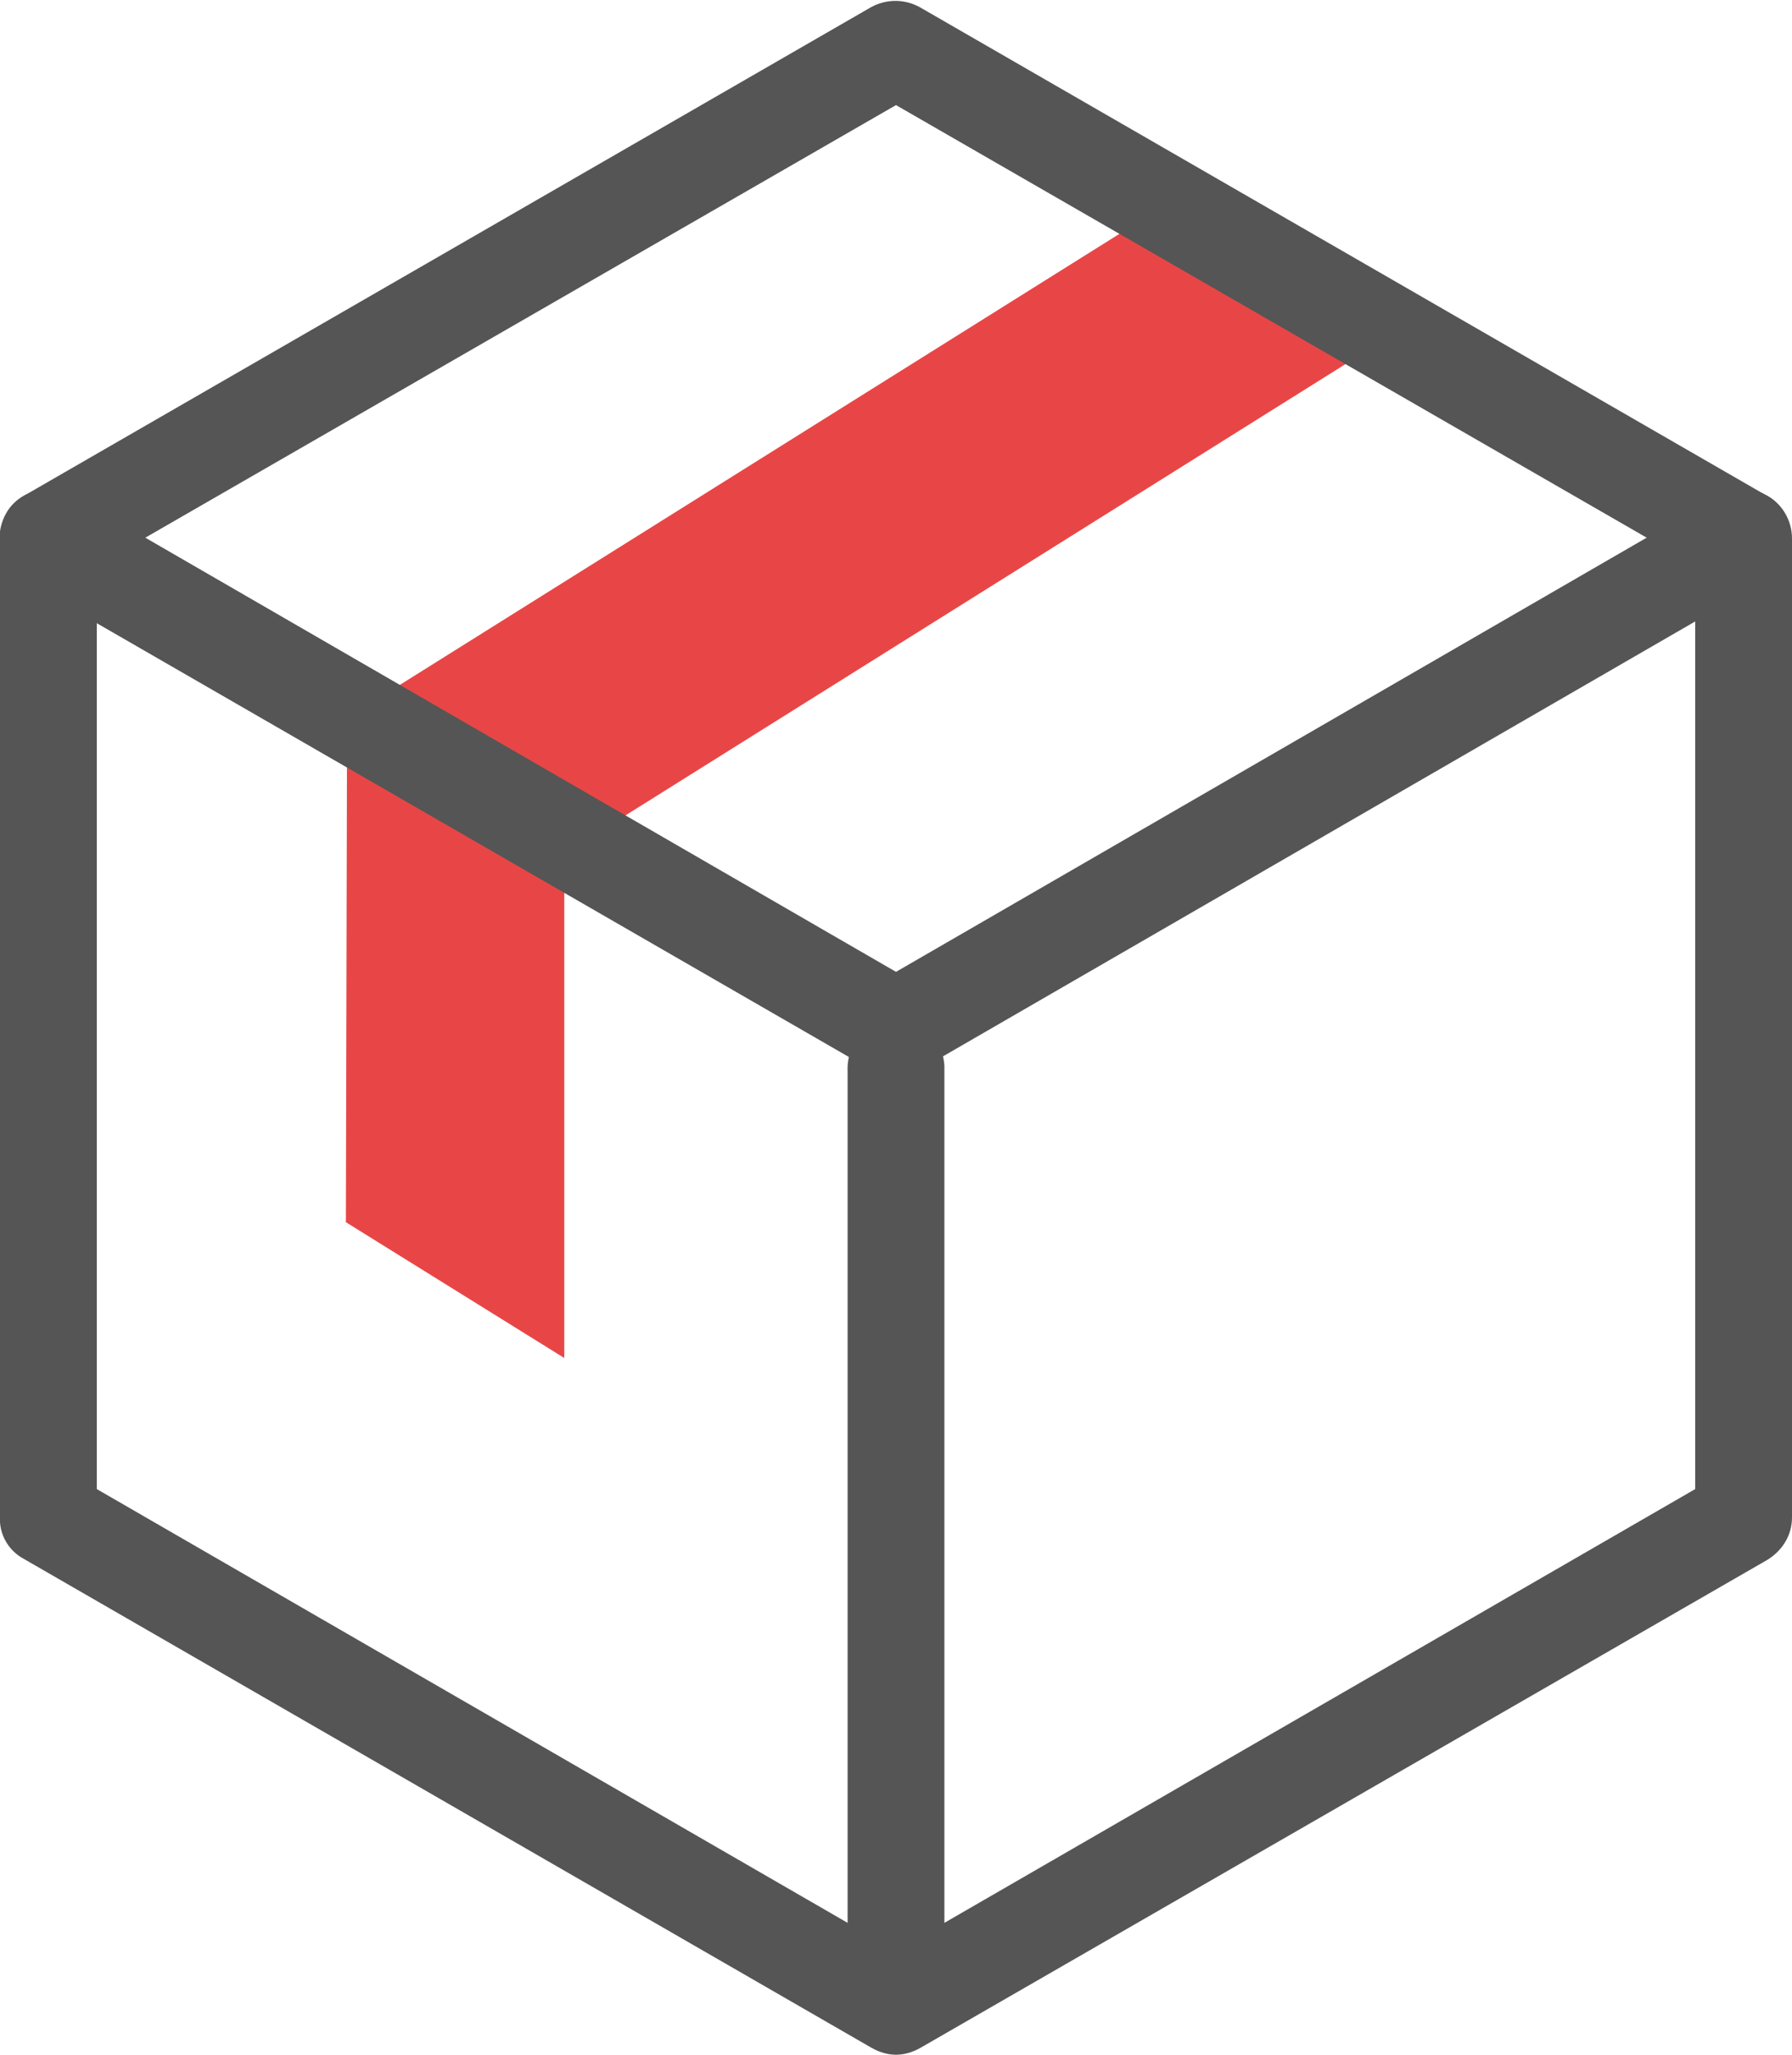
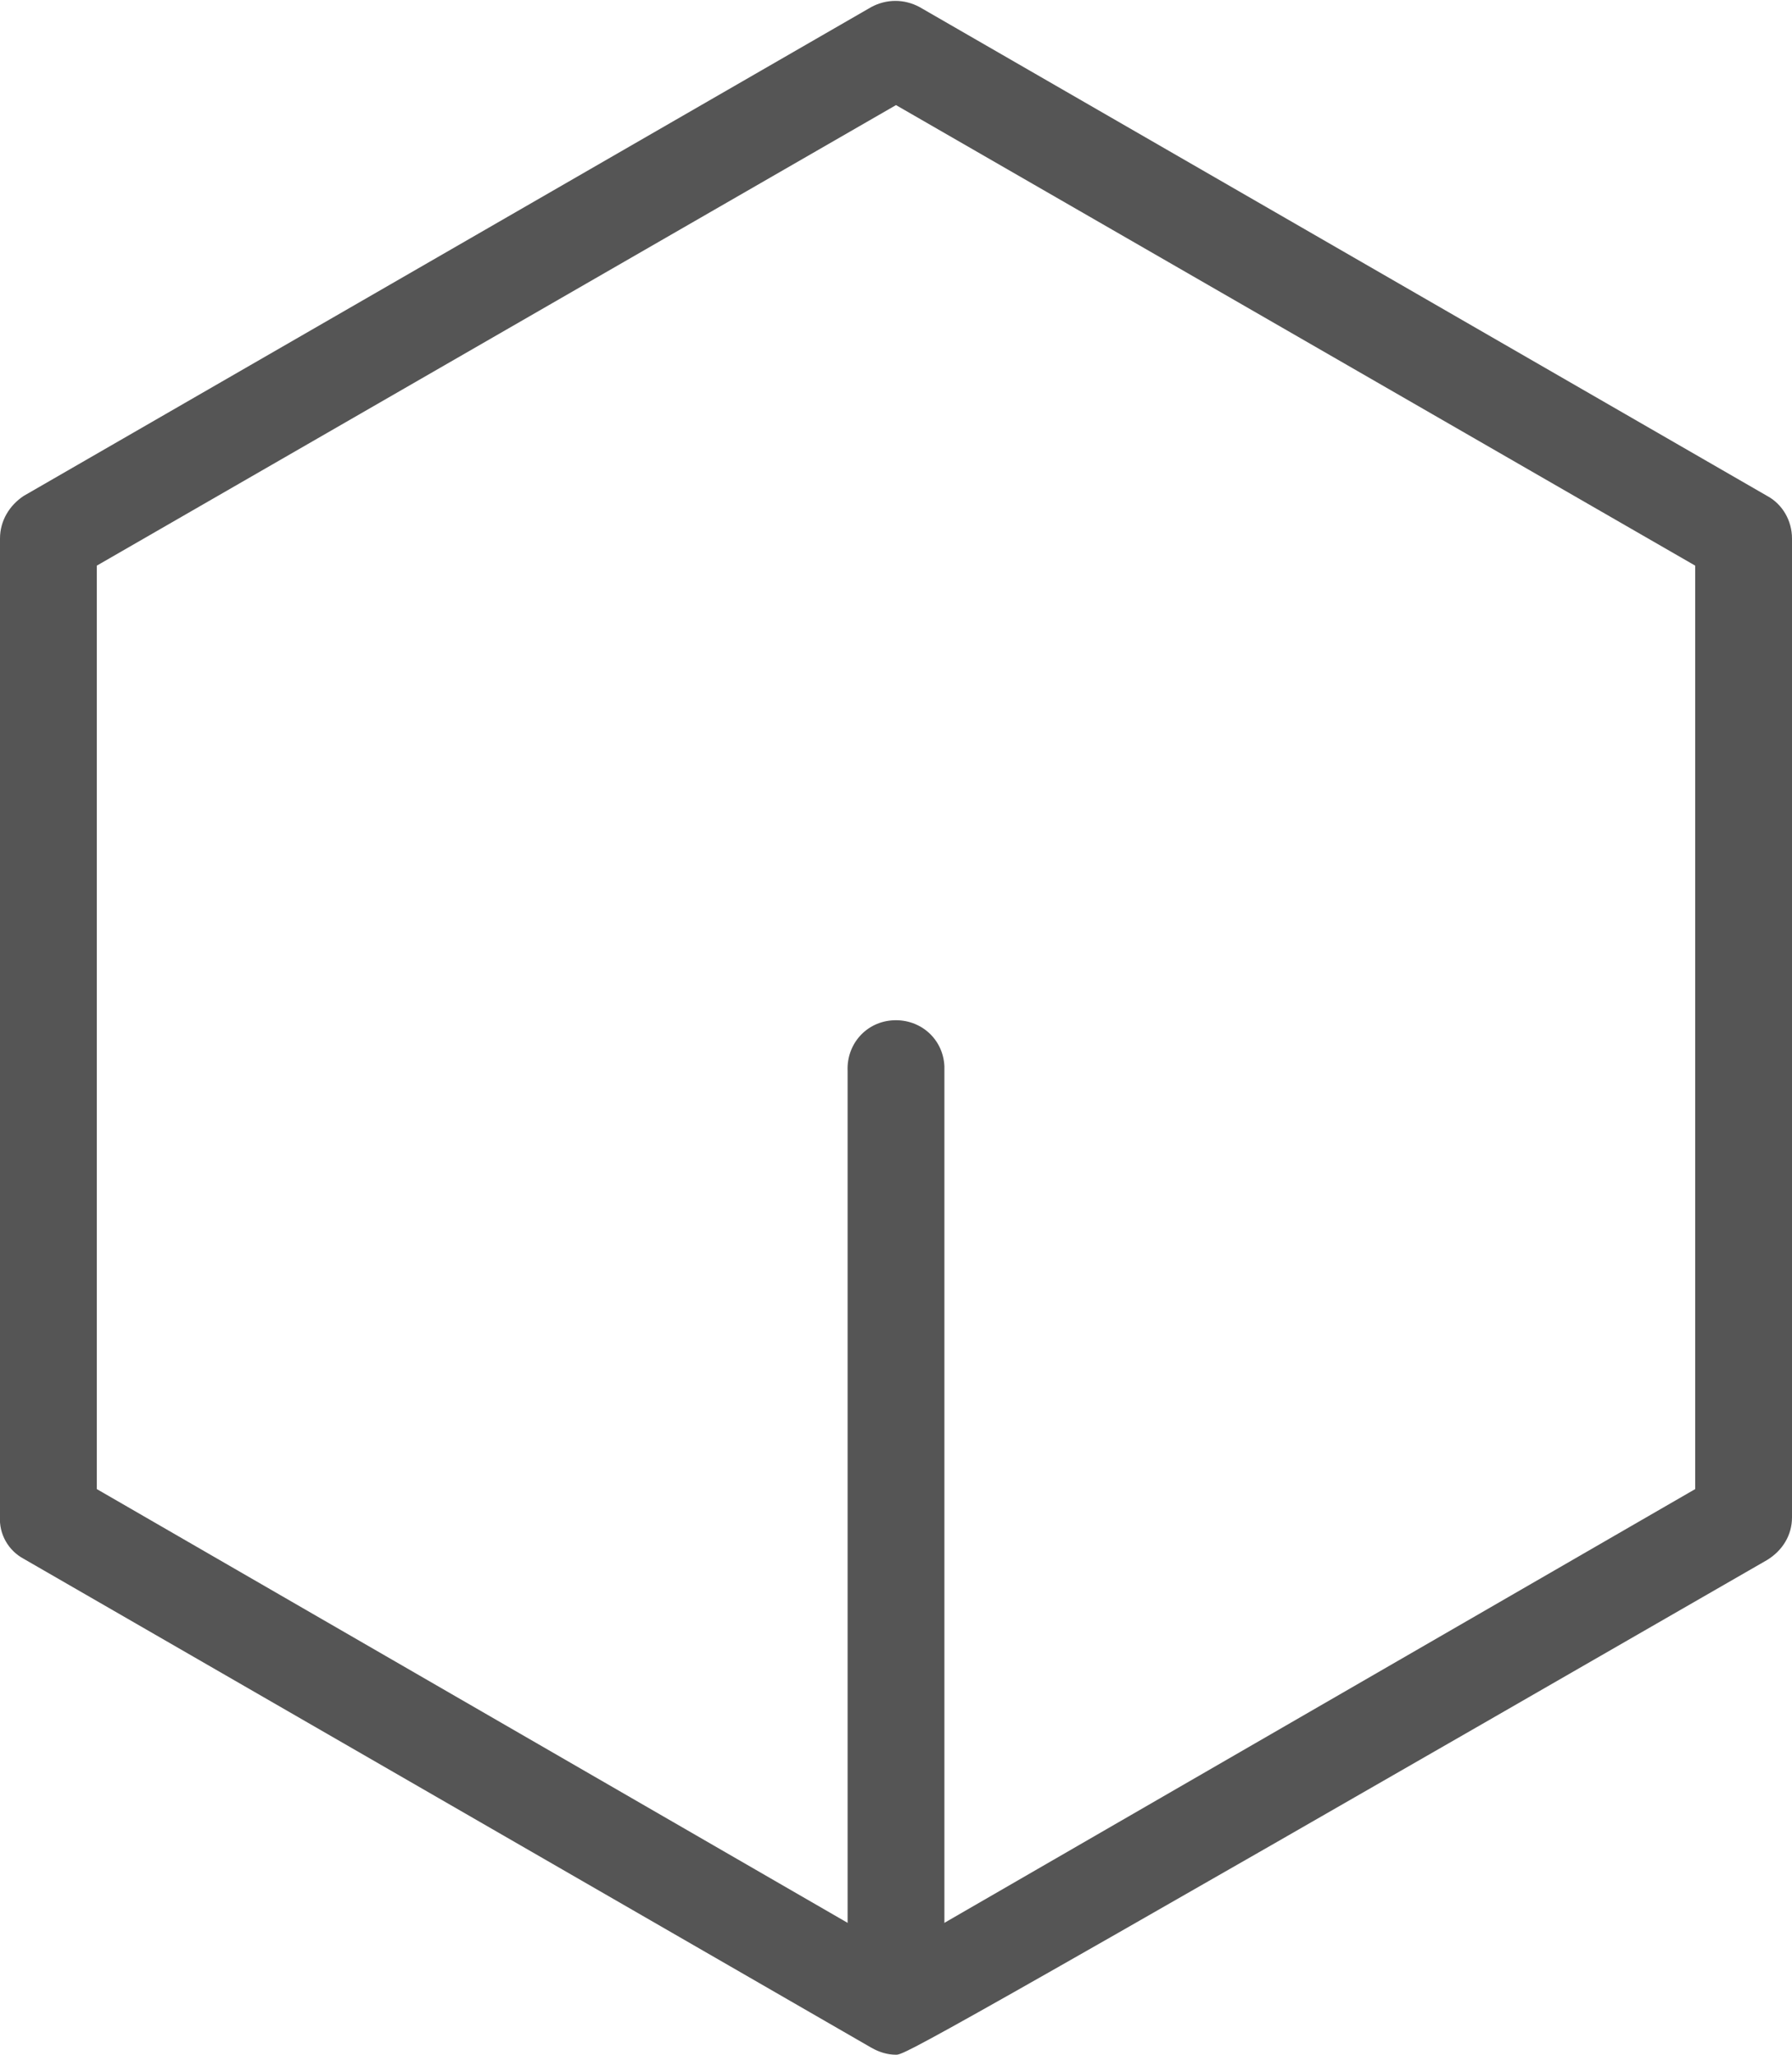
<svg xmlns="http://www.w3.org/2000/svg" version="1.1" id="Layer_1" x="0px" y="0px" viewBox="0 0 151.8 174" style="enable-background:new 0 0 151.8 174;" xml:space="preserve">
  <style type="text/css">
	.st0{fill:#E84646;}
	.st1{fill:#555555;}
</style>
-   <polygon class="st0" points="47.8,115 47.8,72.3 29.4,60.8 29.3,103.5 " />
-   <polygon class="st0" points="117.7,28.5 47.8,72.3 29.4,60.8 99.3,17 " />
-   <path class="st1" d="M75.9,174c-0.7,0-1.4-0.2-2.1-0.6L2,132c-1.3-0.7-2.1-2.1-2-3.6V45.6c0-1.5,0.8-2.8,2-3.6L73.8,0.6  c1.3-0.7,2.8-0.7,4.1,0L149.7,42c1.3,0.7,2.1,2.1,2.1,3.6v82.9c0,1.5-0.8,2.8-2.1,3.6L78,173.4C77.3,173.8,76.6,174,75.9,174z   M8.2,126.1l67.7,39.1l67.7-39.1V47.9L75.9,8.9L8.2,47.9V126.1z" />
-   <path class="st1" d="M75.9,91.2c-0.7,0-1.4-0.2-2.1-0.6L2,49.2c-2-1.1-2.6-3.7-1.5-5.7s3.7-2.6,5.7-1.5l69.7,40.3L145.6,42  c2-1.1,4.5-0.5,5.6,1.5c1.1,2,0.5,4.5-1.5,5.6l0,0L77.9,90.6C77.3,91,76.6,91.2,75.9,91.2z" />
+   <path class="st1" d="M75.9,174c-0.7,0-1.4-0.2-2.1-0.6L2,132c-1.3-0.7-2.1-2.1-2-3.6V45.6c0-1.5,0.8-2.8,2-3.6L73.8,0.6  c1.3-0.7,2.8-0.7,4.1,0L149.7,42c1.3,0.7,2.1,2.1,2.1,3.6v82.9c0,1.5-0.8,2.8-2.1,3.6C77.3,173.8,76.6,174,75.9,174z   M8.2,126.1l67.7,39.1l67.7-39.1V47.9L75.9,8.9L8.2,47.9V126.1z" />
  <path class="st1" d="M75.9,169.1c-2.3,0-4.1-1.8-4.1-4.1V90.7c-0.1-2.3,1.6-4.2,3.9-4.3c2.3-0.1,4.2,1.6,4.3,3.9c0,0.1,0,0.3,0,0.4  V165C80,167.3,78.2,169.1,75.9,169.1z" />
</svg>